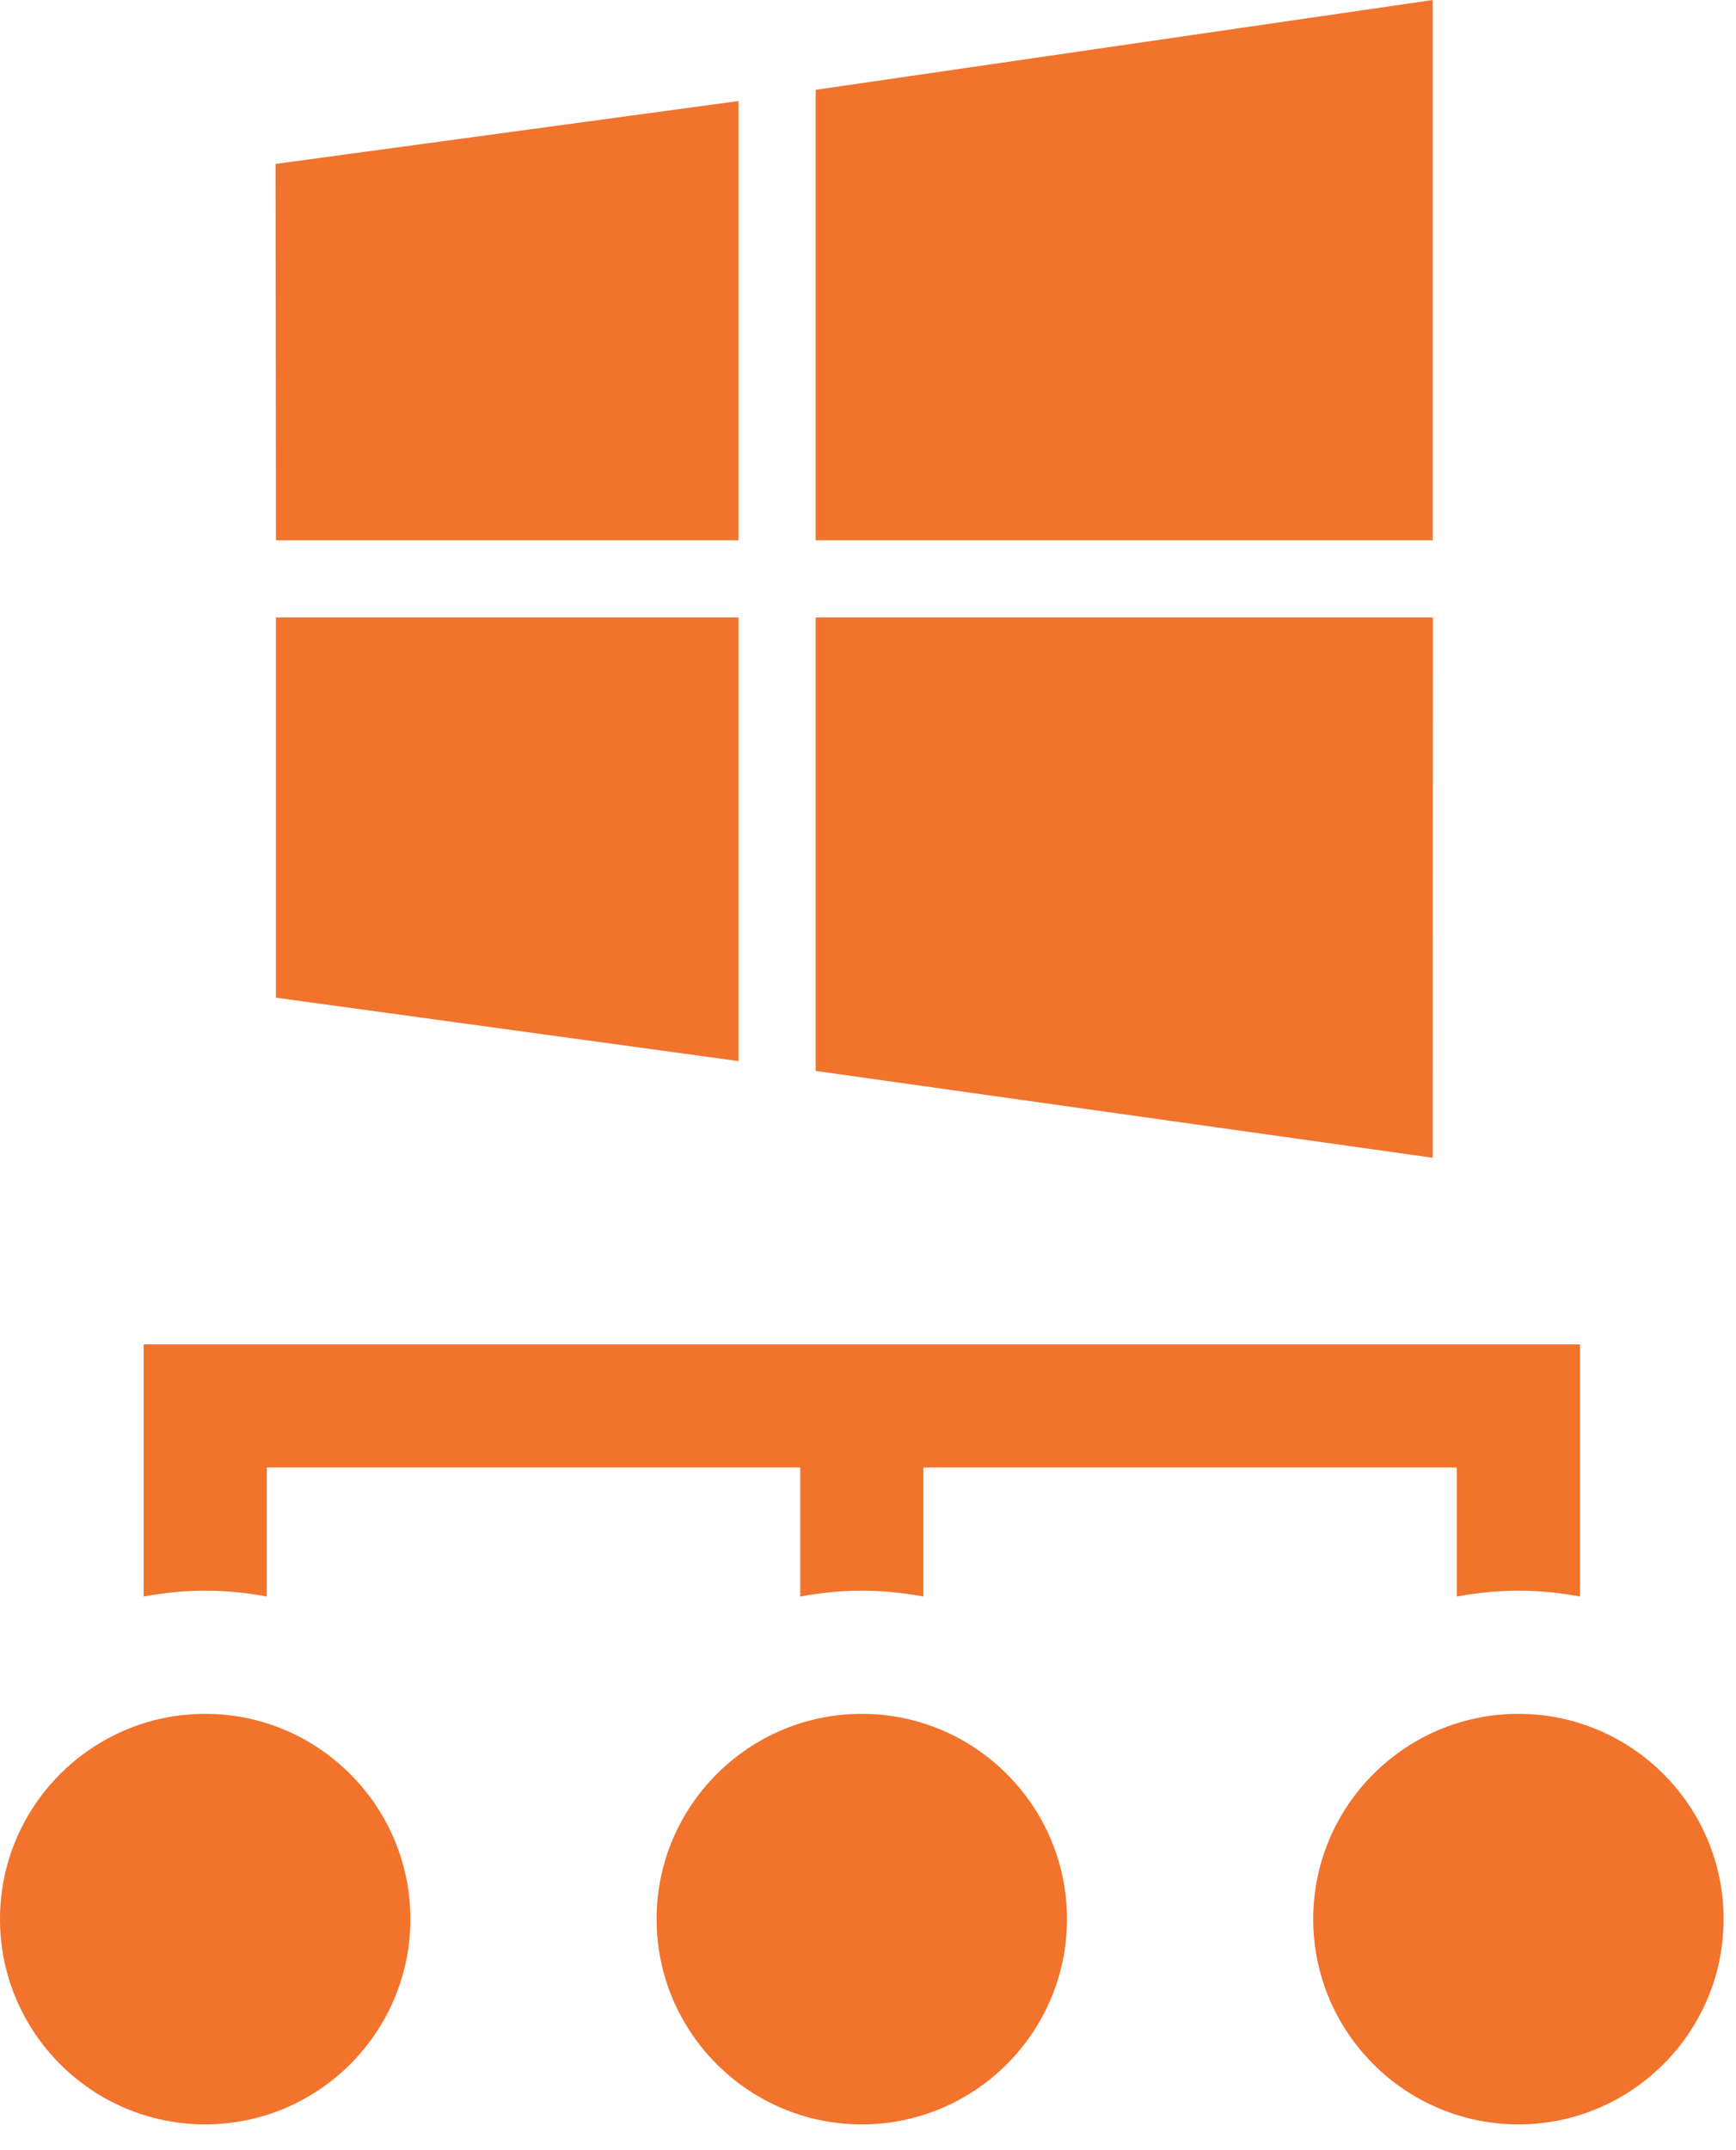
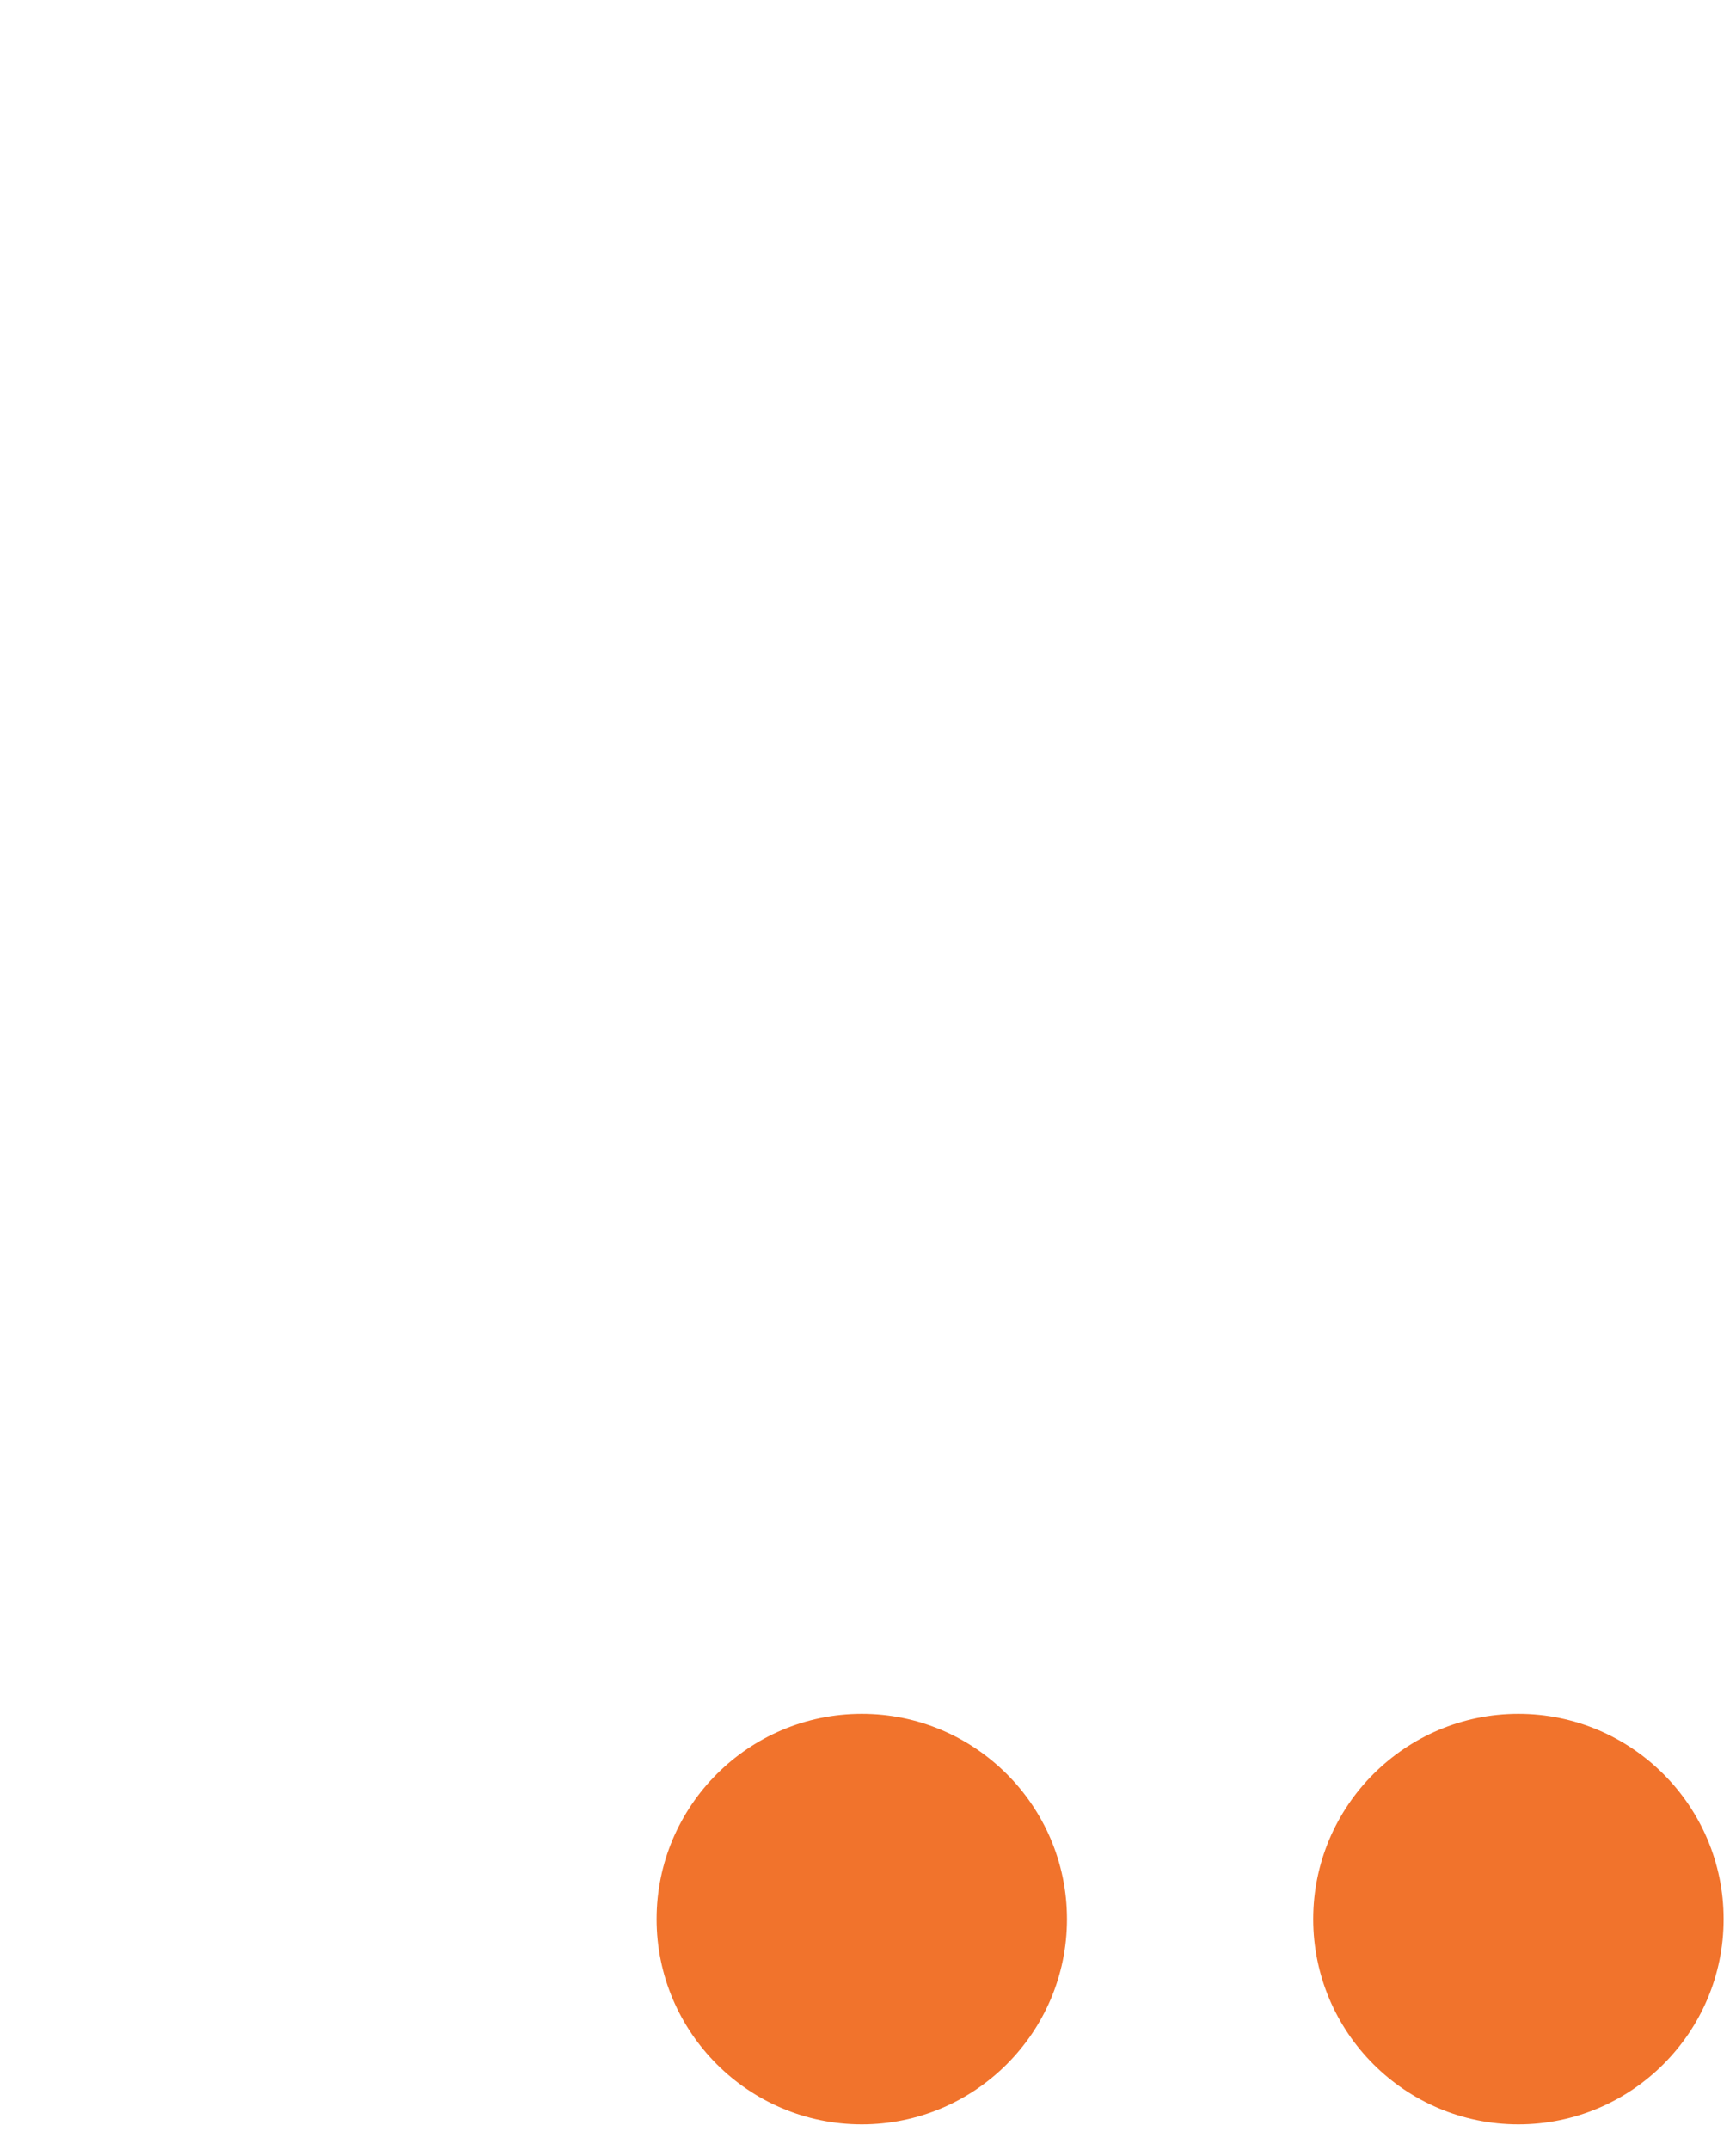
<svg xmlns="http://www.w3.org/2000/svg" width="63" height="78" viewBox="0 0 63 78" fill="none">
-   <path d="M9.681 57.917L9.681 53.236L29.041 53.236L29.041 57.917C29.766 57.779 30.512 57.704 31.275 57.704C32.039 57.704 32.785 57.779 33.509 57.917L33.509 53.236L52.87 53.236L52.87 57.917C53.594 57.779 54.34 57.704 55.104 57.704C55.868 57.704 56.614 57.779 57.338 57.917L57.338 48.769L5.213 48.769L5.213 57.917C5.937 57.779 6.683 57.704 7.447 57.704C8.211 57.704 8.957 57.779 9.681 57.917Z" fill="#F1732C" />
  <path d="M55.103 62.172C50.997 62.172 47.657 65.513 47.657 69.619C47.657 73.725 50.997 77.065 55.103 77.065C59.209 77.065 62.55 73.725 62.55 69.619C62.55 65.513 59.209 62.172 55.103 62.172Z" fill="#F1732C" />
-   <path d="M7.446 62.172C3.34 62.172 -0 65.513 -0 69.619C-0 73.725 3.34 77.065 7.446 77.065C11.552 77.065 14.893 73.725 14.893 69.619C14.893 65.513 11.552 62.172 7.446 62.172Z" fill="#F1732C" />
  <path d="M38.721 69.619C38.721 65.513 35.381 62.172 31.275 62.172C27.169 62.172 23.828 65.513 23.828 69.619C23.828 73.725 27.169 77.065 31.275 77.065C35.381 77.065 38.721 73.725 38.721 69.619Z" fill="#F1732C" />
-   <path d="M10.015 19.6L10 5.947L26.8 3.665V19.6H10.015ZM29.6 3.259L51.995 0V19.6H29.6V3.259ZM52 22.4L51.995 42L29.6 38.849V22.4H52ZM26.8 38.493L10.014 36.192L10.013 22.4H26.8V38.493Z" fill="#F1732C" />
</svg>